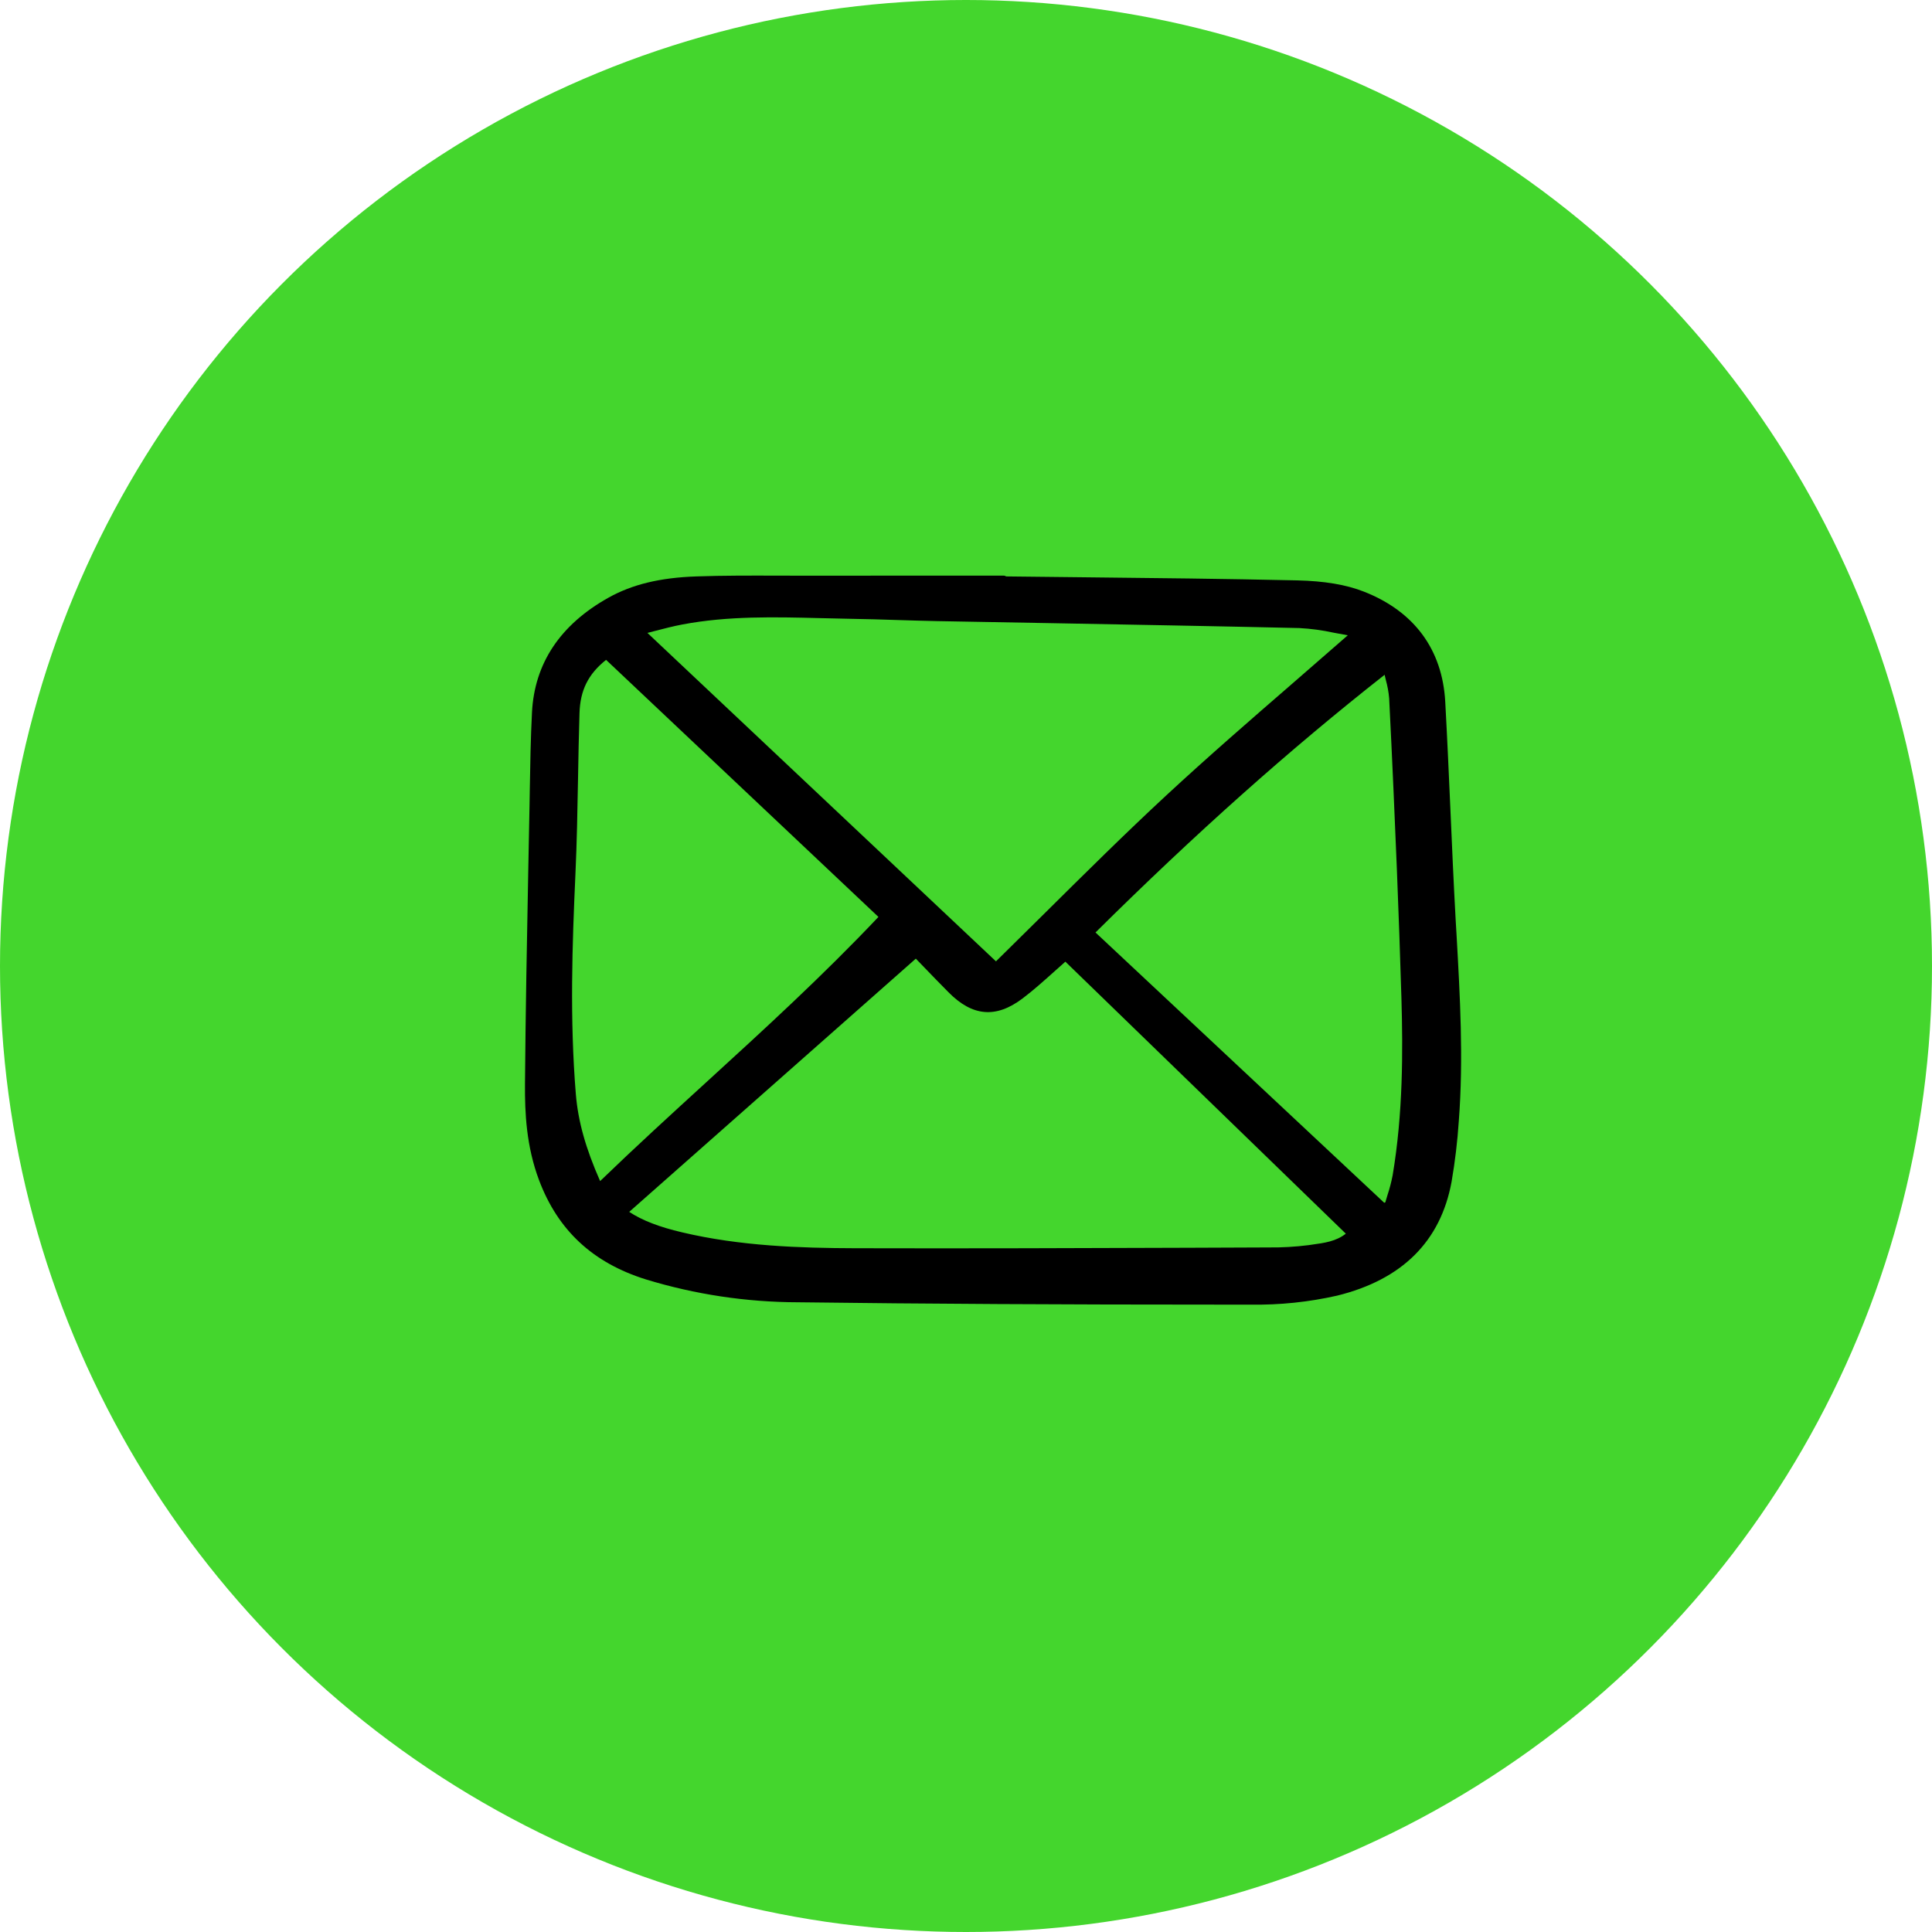
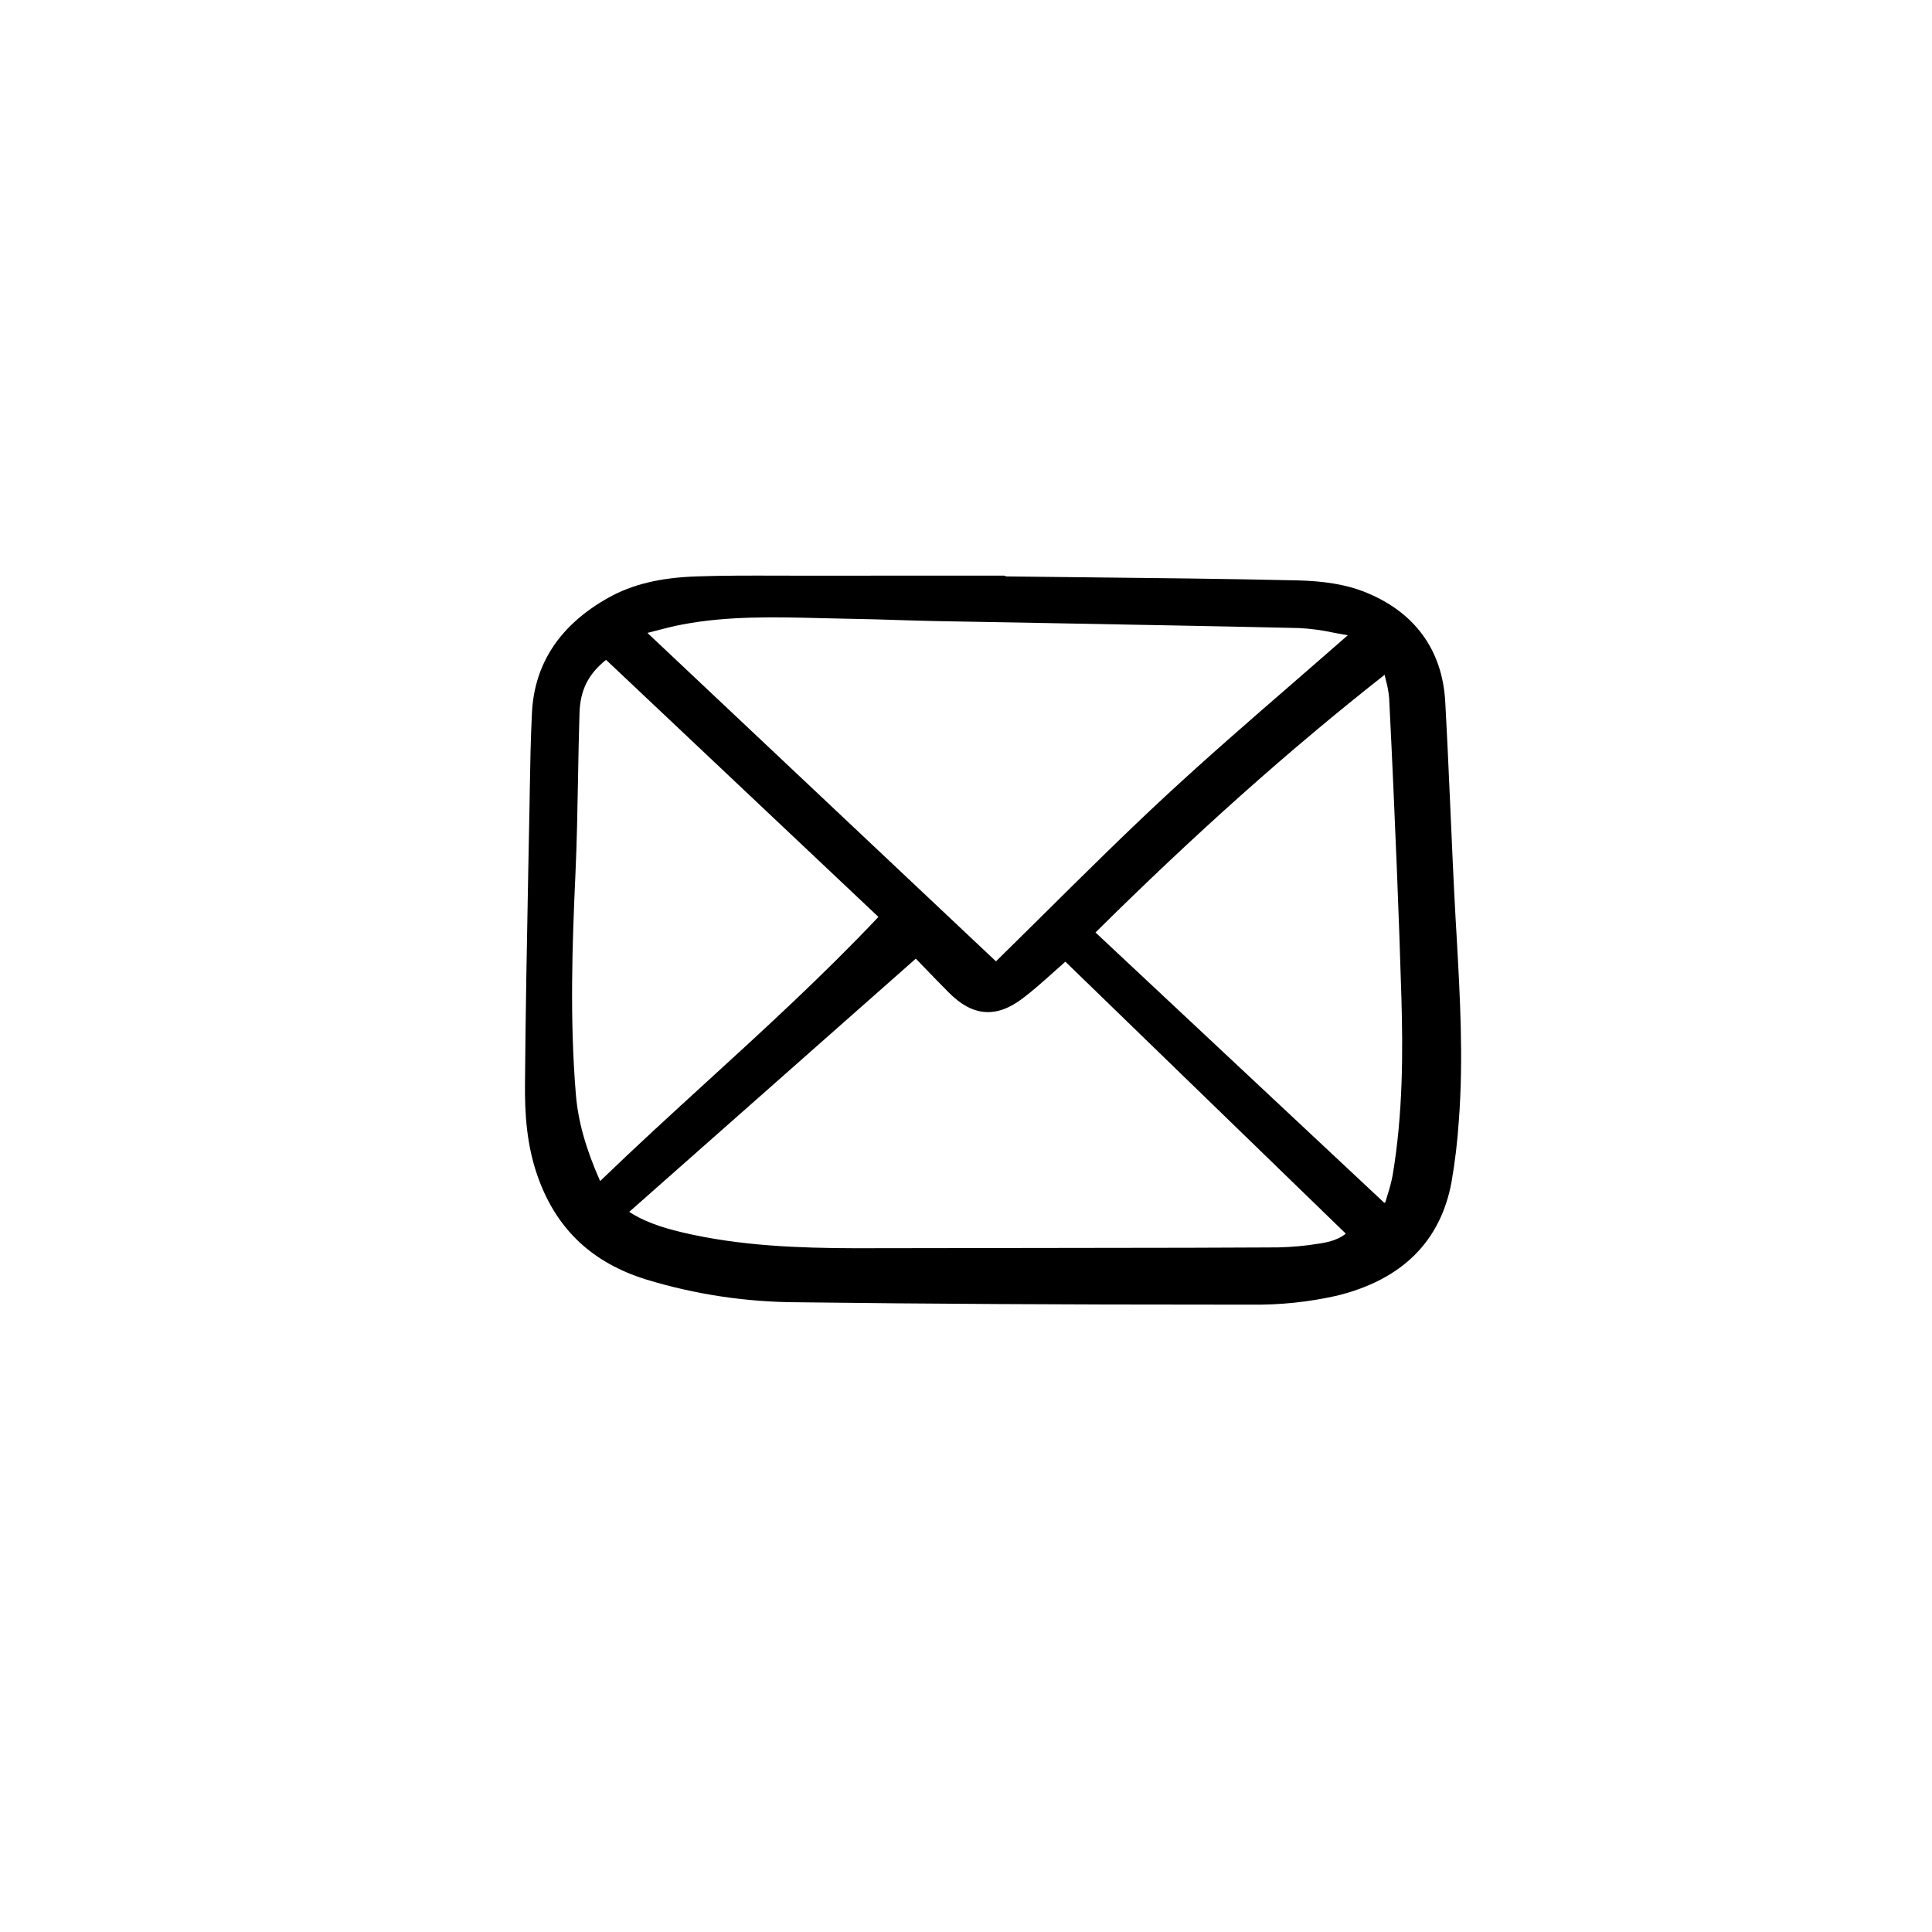
<svg xmlns="http://www.w3.org/2000/svg" width="37" height="37" viewBox="0 0 37 37" fill="none">
-   <circle cx="18.5" cy="18.5" r="18.5" fill="#44D62D" />
  <g clip-path="url(#clip0_657_322)">
-     <path d="M27.878 17.625C27.839 16.918 27.807 16.199 27.777 15.504C27.747 14.826 27.716 14.126 27.678 13.438C27.622 12.438 27.084 11.709 26.122 11.331C25.782 11.197 25.363 11.127 24.844 11.115C23.467 11.084 22.067 11.069 20.713 11.055C20.232 11.05 19.75 11.045 19.268 11.039C19.256 11.03 19.241 11.024 19.225 11.024H18.102C17.191 11.024 16.279 11.025 15.367 11.025C15.2 11.025 15.033 11.025 14.866 11.024C14.364 11.023 13.846 11.021 13.336 11.039C12.639 11.063 12.103 11.193 11.648 11.449C10.727 11.966 10.236 12.705 10.188 13.644C10.163 14.139 10.154 14.642 10.146 15.129L10.141 15.433C10.133 15.842 10.126 16.25 10.117 16.658C10.091 18.004 10.065 19.395 10.054 20.763C10.05 21.308 10.079 21.953 10.324 22.603C10.686 23.564 11.355 24.185 12.369 24.502C13.312 24.79 14.295 24.938 15.284 24.94C17.744 24.971 20.323 24.985 23.359 24.985H23.949C24.507 24.994 25.064 24.936 25.607 24.813C26.851 24.507 27.589 23.774 27.799 22.634C27.866 22.247 27.912 21.858 27.938 21.466C28.029 20.279 27.961 19.076 27.895 17.912L27.878 17.625ZM16.377 23.905C15.312 23.902 14.174 23.863 13.068 23.602C12.623 23.498 12.305 23.375 12.05 23.209L17.539 18.359L17.692 18.518C17.845 18.676 18.002 18.839 18.162 19C18.622 19.468 19.075 19.506 19.584 19.121C19.793 18.963 19.991 18.785 20.183 18.613C20.255 18.548 20.328 18.482 20.403 18.417L25.774 23.626C25.589 23.773 25.364 23.804 25.128 23.836L25.06 23.846C24.806 23.878 24.55 23.893 24.294 23.89L22.791 23.896C20.689 23.903 18.515 23.911 16.377 23.905ZM24.764 13.079C23.96 13.776 23.129 14.497 22.337 15.231C21.546 15.964 20.771 16.733 20.021 17.476C19.711 17.783 19.39 18.101 19.074 18.411L12.399 12.121C12.447 12.109 12.494 12.097 12.541 12.084C12.723 12.037 12.895 11.992 13.071 11.959C13.944 11.794 14.842 11.816 15.712 11.838C15.906 11.843 16.1 11.848 16.294 11.851C16.59 11.855 16.89 11.865 17.18 11.874C17.433 11.882 17.694 11.89 17.951 11.895C18.673 11.909 19.396 11.922 20.119 11.934C21.68 11.963 23.296 11.992 24.884 12.028C25.107 12.04 25.329 12.07 25.547 12.118C25.633 12.134 25.721 12.151 25.81 12.166V12.168C25.462 12.473 25.108 12.781 24.764 13.079L24.764 13.079ZM13.522 20.73C12.853 21.341 12.162 21.973 11.493 22.619C11.215 21.989 11.071 21.473 11.028 20.955C10.91 19.517 10.959 18.087 11.02 16.745C11.048 16.133 11.059 15.51 11.07 14.908C11.077 14.499 11.085 14.076 11.098 13.66C11.111 13.22 11.264 12.91 11.607 12.637L16.823 17.56C15.761 18.684 14.623 19.724 13.522 20.73L13.522 20.73ZM26.67 22.511C26.646 22.637 26.613 22.762 26.573 22.884C26.558 22.932 26.543 22.98 26.53 23.027L26.509 23.034L20.98 17.858C22.891 15.964 24.704 14.348 26.517 12.923C26.524 12.956 26.532 12.989 26.54 13.021C26.572 13.136 26.594 13.254 26.604 13.373C26.665 14.572 26.715 15.755 26.752 16.652C26.786 17.494 26.815 18.324 26.839 19.12C26.868 20.128 26.871 21.32 26.67 22.512L26.67 22.511Z" fill="black" />
+     <path d="M27.878 17.625C27.839 16.918 27.807 16.199 27.777 15.504C27.747 14.826 27.716 14.126 27.678 13.438C27.622 12.438 27.084 11.709 26.122 11.331C25.782 11.197 25.363 11.127 24.844 11.115C23.467 11.084 22.067 11.069 20.713 11.055C20.232 11.05 19.75 11.045 19.268 11.039C19.256 11.03 19.241 11.024 19.225 11.024H18.102C17.191 11.024 16.279 11.025 15.367 11.025C15.2 11.025 15.033 11.025 14.866 11.024C14.364 11.023 13.846 11.021 13.336 11.039C12.639 11.063 12.103 11.193 11.648 11.449C10.727 11.966 10.236 12.705 10.188 13.644C10.163 14.139 10.154 14.642 10.146 15.129L10.141 15.433C10.133 15.842 10.126 16.25 10.117 16.658C10.091 18.004 10.065 19.395 10.054 20.763C10.05 21.308 10.079 21.953 10.324 22.603C10.686 23.564 11.355 24.185 12.369 24.502C13.312 24.79 14.295 24.938 15.284 24.94C17.744 24.971 20.323 24.985 23.359 24.985H23.949C24.507 24.994 25.064 24.936 25.607 24.813C26.851 24.507 27.589 23.774 27.799 22.634C27.866 22.247 27.912 21.858 27.938 21.466C28.029 20.279 27.961 19.076 27.895 17.912L27.878 17.625ZM16.377 23.905C15.312 23.902 14.174 23.863 13.068 23.602C12.623 23.498 12.305 23.375 12.05 23.209L17.539 18.359L17.692 18.518C17.845 18.676 18.002 18.839 18.162 19C18.622 19.468 19.075 19.506 19.584 19.121C19.793 18.963 19.991 18.785 20.183 18.613C20.255 18.548 20.328 18.482 20.403 18.417L25.774 23.626C25.589 23.773 25.364 23.804 25.128 23.836L25.06 23.846C24.806 23.878 24.55 23.893 24.294 23.89L22.791 23.896ZM24.764 13.079C23.96 13.776 23.129 14.497 22.337 15.231C21.546 15.964 20.771 16.733 20.021 17.476C19.711 17.783 19.39 18.101 19.074 18.411L12.399 12.121C12.447 12.109 12.494 12.097 12.541 12.084C12.723 12.037 12.895 11.992 13.071 11.959C13.944 11.794 14.842 11.816 15.712 11.838C15.906 11.843 16.1 11.848 16.294 11.851C16.59 11.855 16.89 11.865 17.18 11.874C17.433 11.882 17.694 11.89 17.951 11.895C18.673 11.909 19.396 11.922 20.119 11.934C21.68 11.963 23.296 11.992 24.884 12.028C25.107 12.04 25.329 12.07 25.547 12.118C25.633 12.134 25.721 12.151 25.81 12.166V12.168C25.462 12.473 25.108 12.781 24.764 13.079L24.764 13.079ZM13.522 20.73C12.853 21.341 12.162 21.973 11.493 22.619C11.215 21.989 11.071 21.473 11.028 20.955C10.91 19.517 10.959 18.087 11.02 16.745C11.048 16.133 11.059 15.51 11.07 14.908C11.077 14.499 11.085 14.076 11.098 13.66C11.111 13.22 11.264 12.91 11.607 12.637L16.823 17.56C15.761 18.684 14.623 19.724 13.522 20.73L13.522 20.73ZM26.67 22.511C26.646 22.637 26.613 22.762 26.573 22.884C26.558 22.932 26.543 22.98 26.53 23.027L26.509 23.034L20.98 17.858C22.891 15.964 24.704 14.348 26.517 12.923C26.524 12.956 26.532 12.989 26.54 13.021C26.572 13.136 26.594 13.254 26.604 13.373C26.665 14.572 26.715 15.755 26.752 16.652C26.786 17.494 26.815 18.324 26.839 19.12C26.868 20.128 26.871 21.32 26.67 22.512L26.67 22.511Z" fill="black" />
  </g>
  <defs>
    <clipPath id="clip0_657_322">
      <rect width="18" height="14" fill="white" transform="translate(10 11)" />
    </clipPath>
  </defs>
</svg>